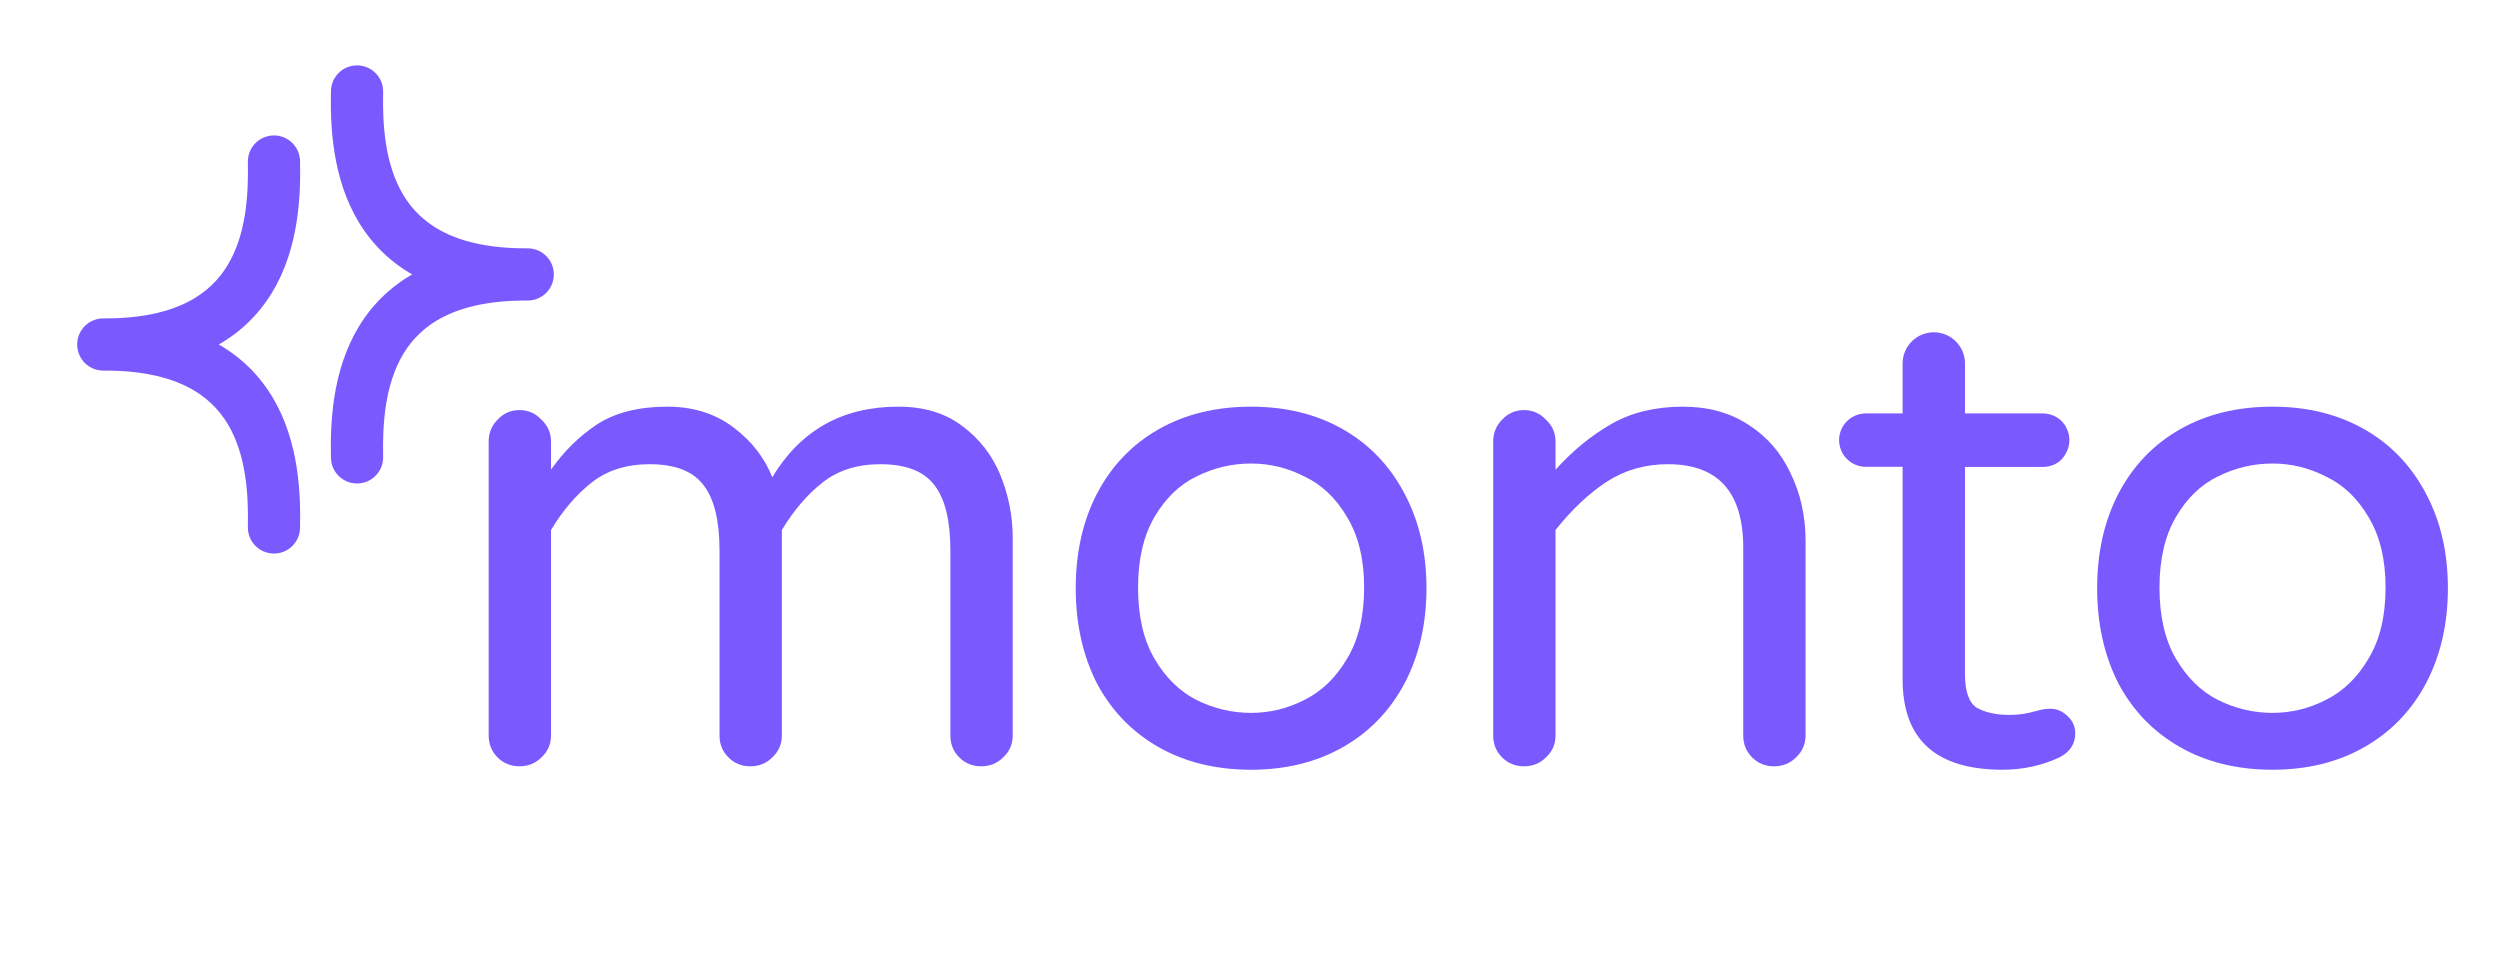
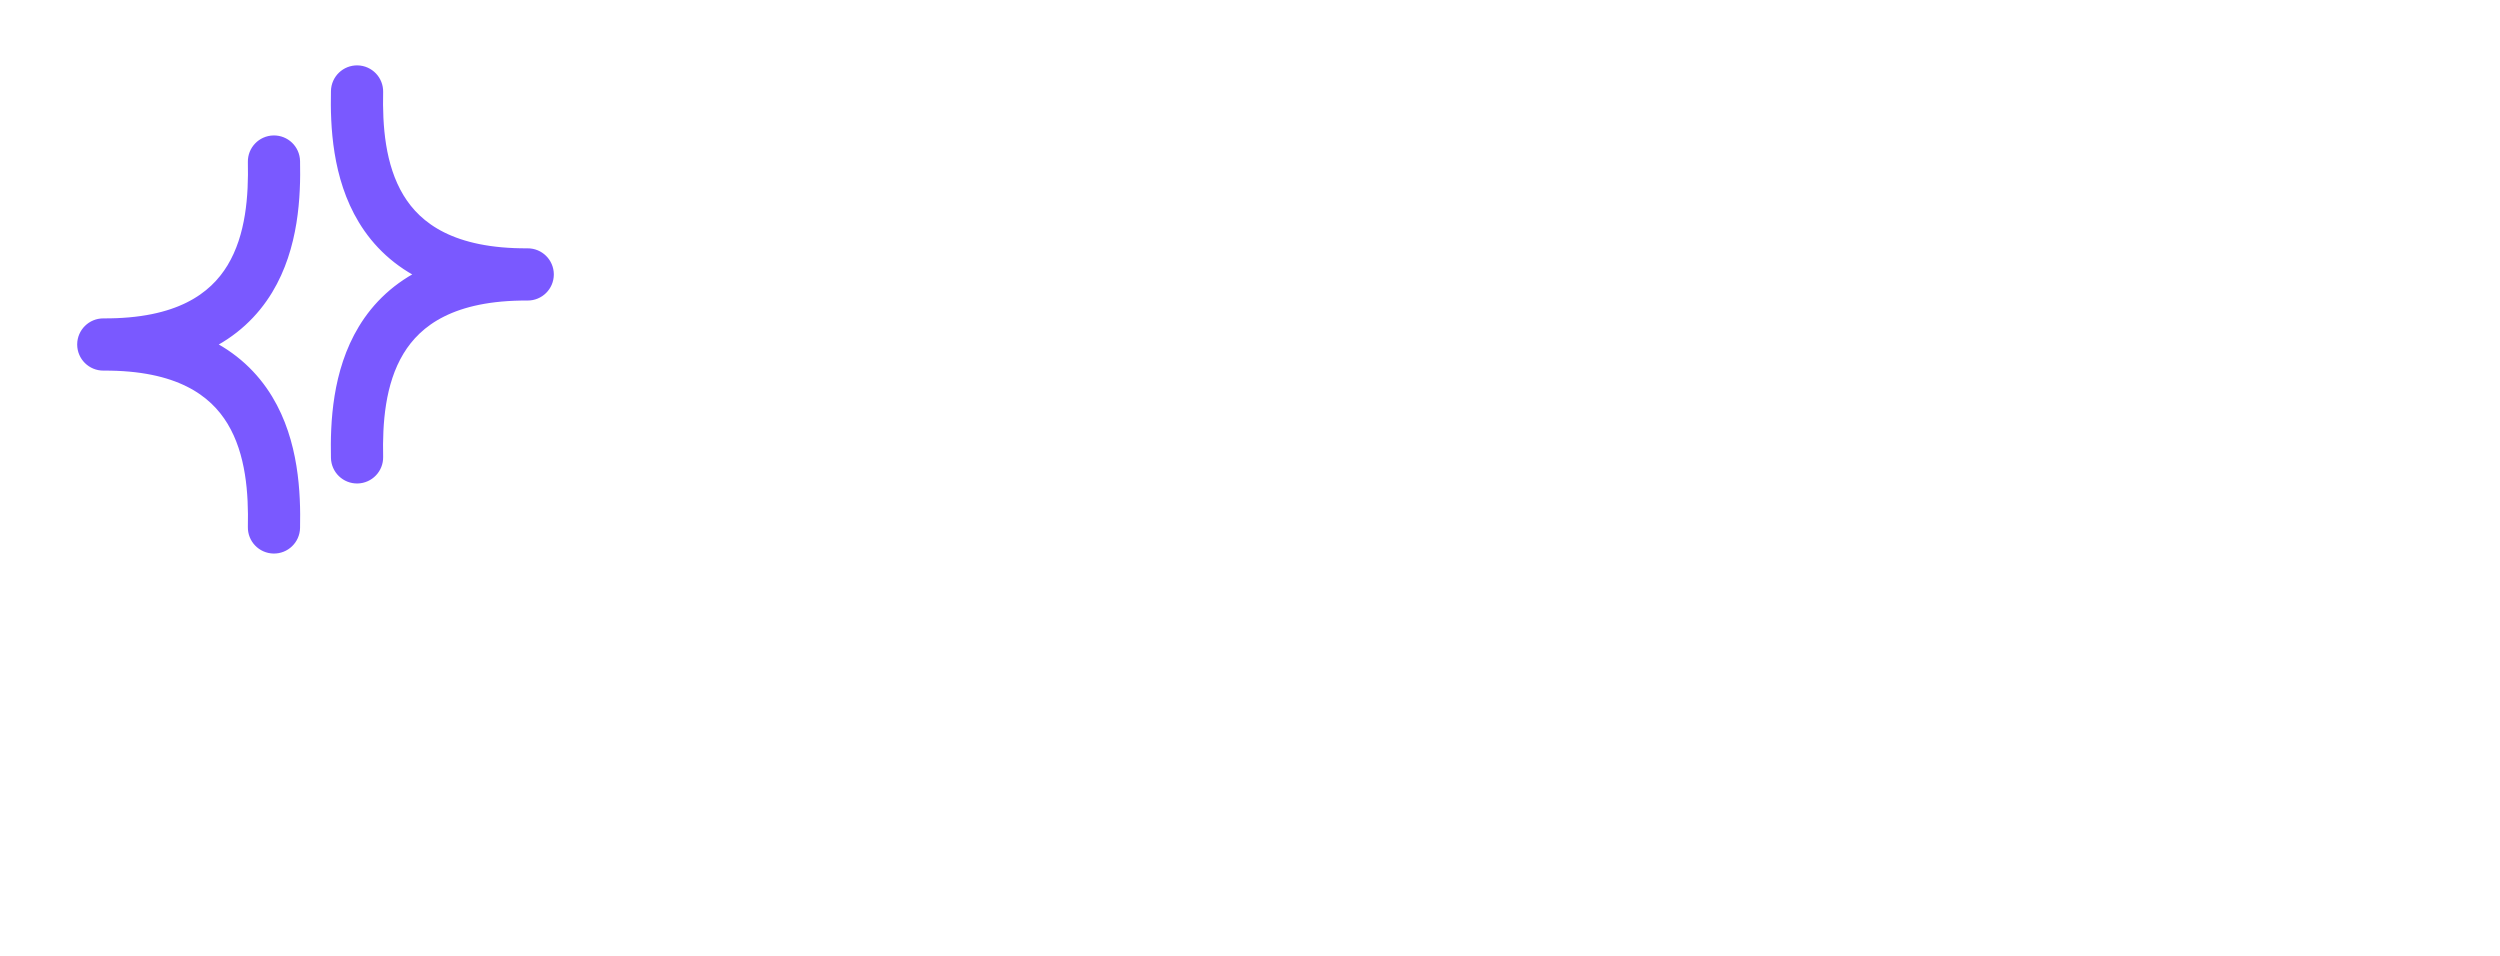
<svg xmlns="http://www.w3.org/2000/svg" width="413" height="158" viewBox="0 0 413 158" fill="none">
-   <path d="M375.421 127.16C369.611 127.16 364.519 125.915 360.143 123.426C355.767 120.936 352.372 117.428 349.958 112.901C347.619 108.299 346.449 103.055 346.449 97.171C346.449 91.286 347.619 86.08 349.958 81.553C352.372 76.951 355.767 73.405 360.143 70.916C364.519 68.426 369.611 67.181 375.421 67.181C381.154 67.181 386.209 68.426 390.585 70.916C394.961 73.405 398.356 76.951 400.77 81.553C403.184 86.08 404.392 91.286 404.392 97.171C404.392 103.055 403.184 108.299 400.77 112.901C398.356 117.428 394.961 120.936 390.585 123.426C386.209 125.915 381.154 127.16 375.421 127.16ZM375.421 117.767C378.514 117.767 381.456 117.05 384.248 115.617C387.115 114.184 389.453 111.92 391.264 108.827C393.15 105.734 394.093 101.81 394.093 97.057C394.093 92.38 393.15 88.494 391.264 85.401C389.453 82.308 387.115 80.082 384.248 78.724C381.456 77.291 378.514 76.574 375.421 76.574C372.252 76.574 369.234 77.291 366.367 78.724C363.576 80.082 361.274 82.308 359.464 85.401C357.653 88.494 356.748 92.38 356.748 97.057C356.748 101.81 357.653 105.734 359.464 108.827C361.274 111.92 363.576 114.184 366.367 115.617C369.234 117.05 372.252 117.767 375.421 117.767Z" fill="#7A59FF" />
-   <path d="M251.768 126.594C250.335 126.594 249.128 126.104 248.147 125.123C247.166 124.142 246.676 122.935 246.676 121.502V72.953C246.676 71.519 247.166 70.312 248.147 69.331C249.128 68.275 250.335 67.747 251.768 67.747C253.202 67.747 254.409 68.275 255.39 69.331C256.446 70.312 256.974 71.519 256.974 72.953V77.593C259.841 74.424 262.934 71.896 266.254 70.01C269.573 68.124 273.497 67.181 278.023 67.181C282.173 67.181 285.757 68.162 288.774 70.123C291.868 72.085 294.206 74.763 295.791 78.158C297.451 81.553 298.28 85.288 298.28 89.362V121.502C298.28 122.935 297.752 124.142 296.696 125.123C295.715 126.104 294.508 126.594 293.075 126.594C291.641 126.594 290.434 126.104 289.453 125.123C288.473 124.142 287.982 122.935 287.982 121.502V90.494C287.982 81.289 283.833 76.687 275.534 76.687C271.761 76.687 268.366 77.668 265.349 79.629C262.406 81.591 259.615 84.232 256.974 87.551V121.502C256.974 122.935 256.446 124.142 255.39 125.123C254.409 126.104 253.202 126.594 251.768 126.594Z" fill="#7A59FF" />
-   <path d="M206.681 127.16C200.871 127.16 195.779 125.915 191.403 123.426C187.027 120.936 183.632 117.428 181.218 112.901C178.879 108.299 177.71 103.055 177.71 97.171C177.71 91.286 178.879 86.08 181.218 81.553C183.632 76.951 187.027 73.405 191.403 70.916C195.779 68.426 200.871 67.181 206.681 67.181C212.415 67.181 217.469 68.426 221.845 70.916C226.221 73.405 229.616 76.951 232.03 81.553C234.445 86.08 235.652 91.286 235.652 97.171C235.652 103.055 234.445 108.299 232.03 112.901C229.616 117.428 226.221 120.936 221.845 123.426C217.469 125.915 212.415 127.16 206.681 127.16ZM206.681 117.767C209.774 117.767 212.716 117.05 215.508 115.617C218.375 114.184 220.714 111.92 222.524 108.827C224.41 105.734 225.354 101.81 225.354 97.057C225.354 92.38 224.41 88.494 222.524 85.401C220.714 82.308 218.375 80.082 215.508 78.724C212.716 77.291 209.774 76.574 206.681 76.574C203.512 76.574 200.494 77.291 197.627 78.724C194.836 80.082 192.535 82.308 190.724 85.401C188.913 88.494 188.008 92.38 188.008 97.057C188.008 101.81 188.913 105.734 190.724 108.827C192.535 111.92 194.836 114.184 197.627 115.617C200.494 117.05 203.512 117.767 206.681 117.767Z" fill="#7A59FF" />
-   <path d="M85.821 126.594C84.387 126.594 83.18 126.104 82.2 125.123C81.219 124.142 80.728 122.935 80.728 121.501V72.952C80.728 71.519 81.219 70.312 82.2 69.331C83.18 68.275 84.387 67.747 85.821 67.747C87.254 67.747 88.461 68.275 89.442 69.331C90.499 70.312 91.027 71.519 91.027 72.952V77.592C93.139 74.574 95.666 72.085 98.609 70.123C101.627 68.162 105.512 67.181 110.265 67.181C114.49 67.181 118.111 68.312 121.129 70.576C124.147 72.839 126.297 75.593 127.58 78.837C132.257 71.066 139.198 67.181 148.403 67.181C152.628 67.181 156.136 68.237 158.927 70.35C161.794 72.462 163.907 75.178 165.265 78.498C166.623 81.817 167.302 85.288 167.302 88.909V121.501C167.302 122.935 166.774 124.142 165.718 125.123C164.737 126.104 163.53 126.594 162.096 126.594C160.663 126.594 159.456 126.104 158.475 125.123C157.494 124.142 157.004 122.935 157.004 121.501V90.946C157.004 86.042 156.136 82.459 154.401 80.195C152.665 77.856 149.685 76.687 145.46 76.687C141.613 76.687 138.406 77.705 135.841 79.742C133.351 81.704 131.126 84.307 129.164 87.551V121.501C129.164 122.935 128.636 124.142 127.58 125.123C126.599 126.104 125.392 126.594 123.958 126.594C122.525 126.594 121.318 126.104 120.337 125.123C119.356 124.142 118.866 122.935 118.866 121.501V90.946C118.866 86.042 117.998 82.459 116.263 80.195C114.528 77.856 111.548 76.687 107.323 76.687C103.475 76.687 100.269 77.705 97.704 79.742C95.214 81.704 92.988 84.307 91.027 87.551V121.501C91.027 122.935 90.499 124.142 89.442 125.123C88.461 126.104 87.254 126.594 85.821 126.594Z" fill="#7A59FF" />
  <path fill-rule="evenodd" clip-rule="evenodd" d="M42.082 26.754C42.044 25 43.436 23.547 45.191 23.51C46.945 23.472 48.398 24.864 48.435 26.619C48.556 32.307 48.235 40.705 43.994 47.708C41.695 51.503 38.363 54.712 33.703 56.911C38.363 59.11 41.695 62.319 43.994 66.114C48.235 73.118 48.556 81.515 48.435 87.204C48.398 88.958 46.945 90.35 45.191 90.312C43.436 90.275 42.044 88.822 42.082 87.068C42.2 81.533 41.791 74.745 38.558 69.406C35.516 64.384 29.575 60.021 17.079 60.09C15.325 60.099 13.894 58.685 13.885 56.93C13.884 56.925 13.884 56.921 13.884 56.916C13.884 56.908 13.884 56.9 13.885 56.892C13.894 55.138 15.325 53.723 17.079 53.732C29.575 53.801 35.516 49.438 38.558 44.416C41.791 39.077 42.2 32.289 42.082 26.754Z" fill="#7A59FF" stroke="#7A59FF" stroke-width="2.268" stroke-linecap="round" />
  <path fill-rule="evenodd" clip-rule="evenodd" d="M62.161 15.18C62.198 13.425 60.806 11.972 59.052 11.935C57.298 11.898 55.845 13.289 55.807 15.044C55.686 20.733 56.008 29.13 60.249 36.133C62.547 39.928 65.879 43.137 70.539 45.336C65.879 47.535 62.547 50.744 60.249 54.539C56.008 61.542 55.686 69.939 55.807 75.628C55.845 77.383 57.298 78.775 59.052 78.737C60.806 78.7 62.198 77.247 62.161 75.493C62.043 69.957 62.452 63.17 65.685 57.831C68.726 52.809 74.668 48.446 87.163 48.514C88.918 48.524 90.348 47.109 90.358 45.354C90.358 45.347 90.358 45.339 90.358 45.331C90.358 45.327 90.358 45.322 90.358 45.318C90.348 43.563 88.918 42.148 87.163 42.158C74.668 42.226 68.726 37.864 65.685 32.841C62.452 27.502 62.043 20.715 62.161 15.18Z" fill="#7A59FF" stroke="#7A59FF" stroke-width="2.268" stroke-linecap="round" />
-   <path d="M314.31 77.117L314.311 112.221C314.311 122.179 319.818 127.159 330.833 127.159C334.153 127.159 337.284 126.48 340.226 125.122C341.962 124.216 342.829 122.896 342.829 121.161C342.829 120.029 342.414 119.086 341.584 118.332C340.755 117.502 339.811 117.087 338.755 117.087C338.227 117.087 337.774 117.125 337.397 117.2L336.492 117.426C334.983 117.879 333.474 118.105 331.965 118.105C329.853 118.105 328.08 117.728 326.646 116.974C325.288 116.144 324.609 114.258 324.609 111.315V86.202H324.616V77.138H337.397C338.68 77.138 339.736 76.724 340.566 75.894C340.843 75.591 341.074 75.272 341.258 74.936C341.642 74.282 341.863 73.52 341.863 72.707C341.863 71.997 341.695 71.327 341.397 70.733C341.195 70.3 340.918 69.908 340.566 69.556C340.022 69.013 339.382 68.647 338.644 68.46C338.265 68.353 337.866 68.297 337.452 68.297H324.616V60.048C324.616 57.202 322.309 54.895 319.463 54.895C316.617 54.895 314.31 57.202 314.31 60.048V68.297H308.228C305.792 68.297 303.818 70.271 303.818 72.707C303.818 75.142 305.792 77.117 308.228 77.117H314.31Z" fill="#7A59FF" />
</svg>